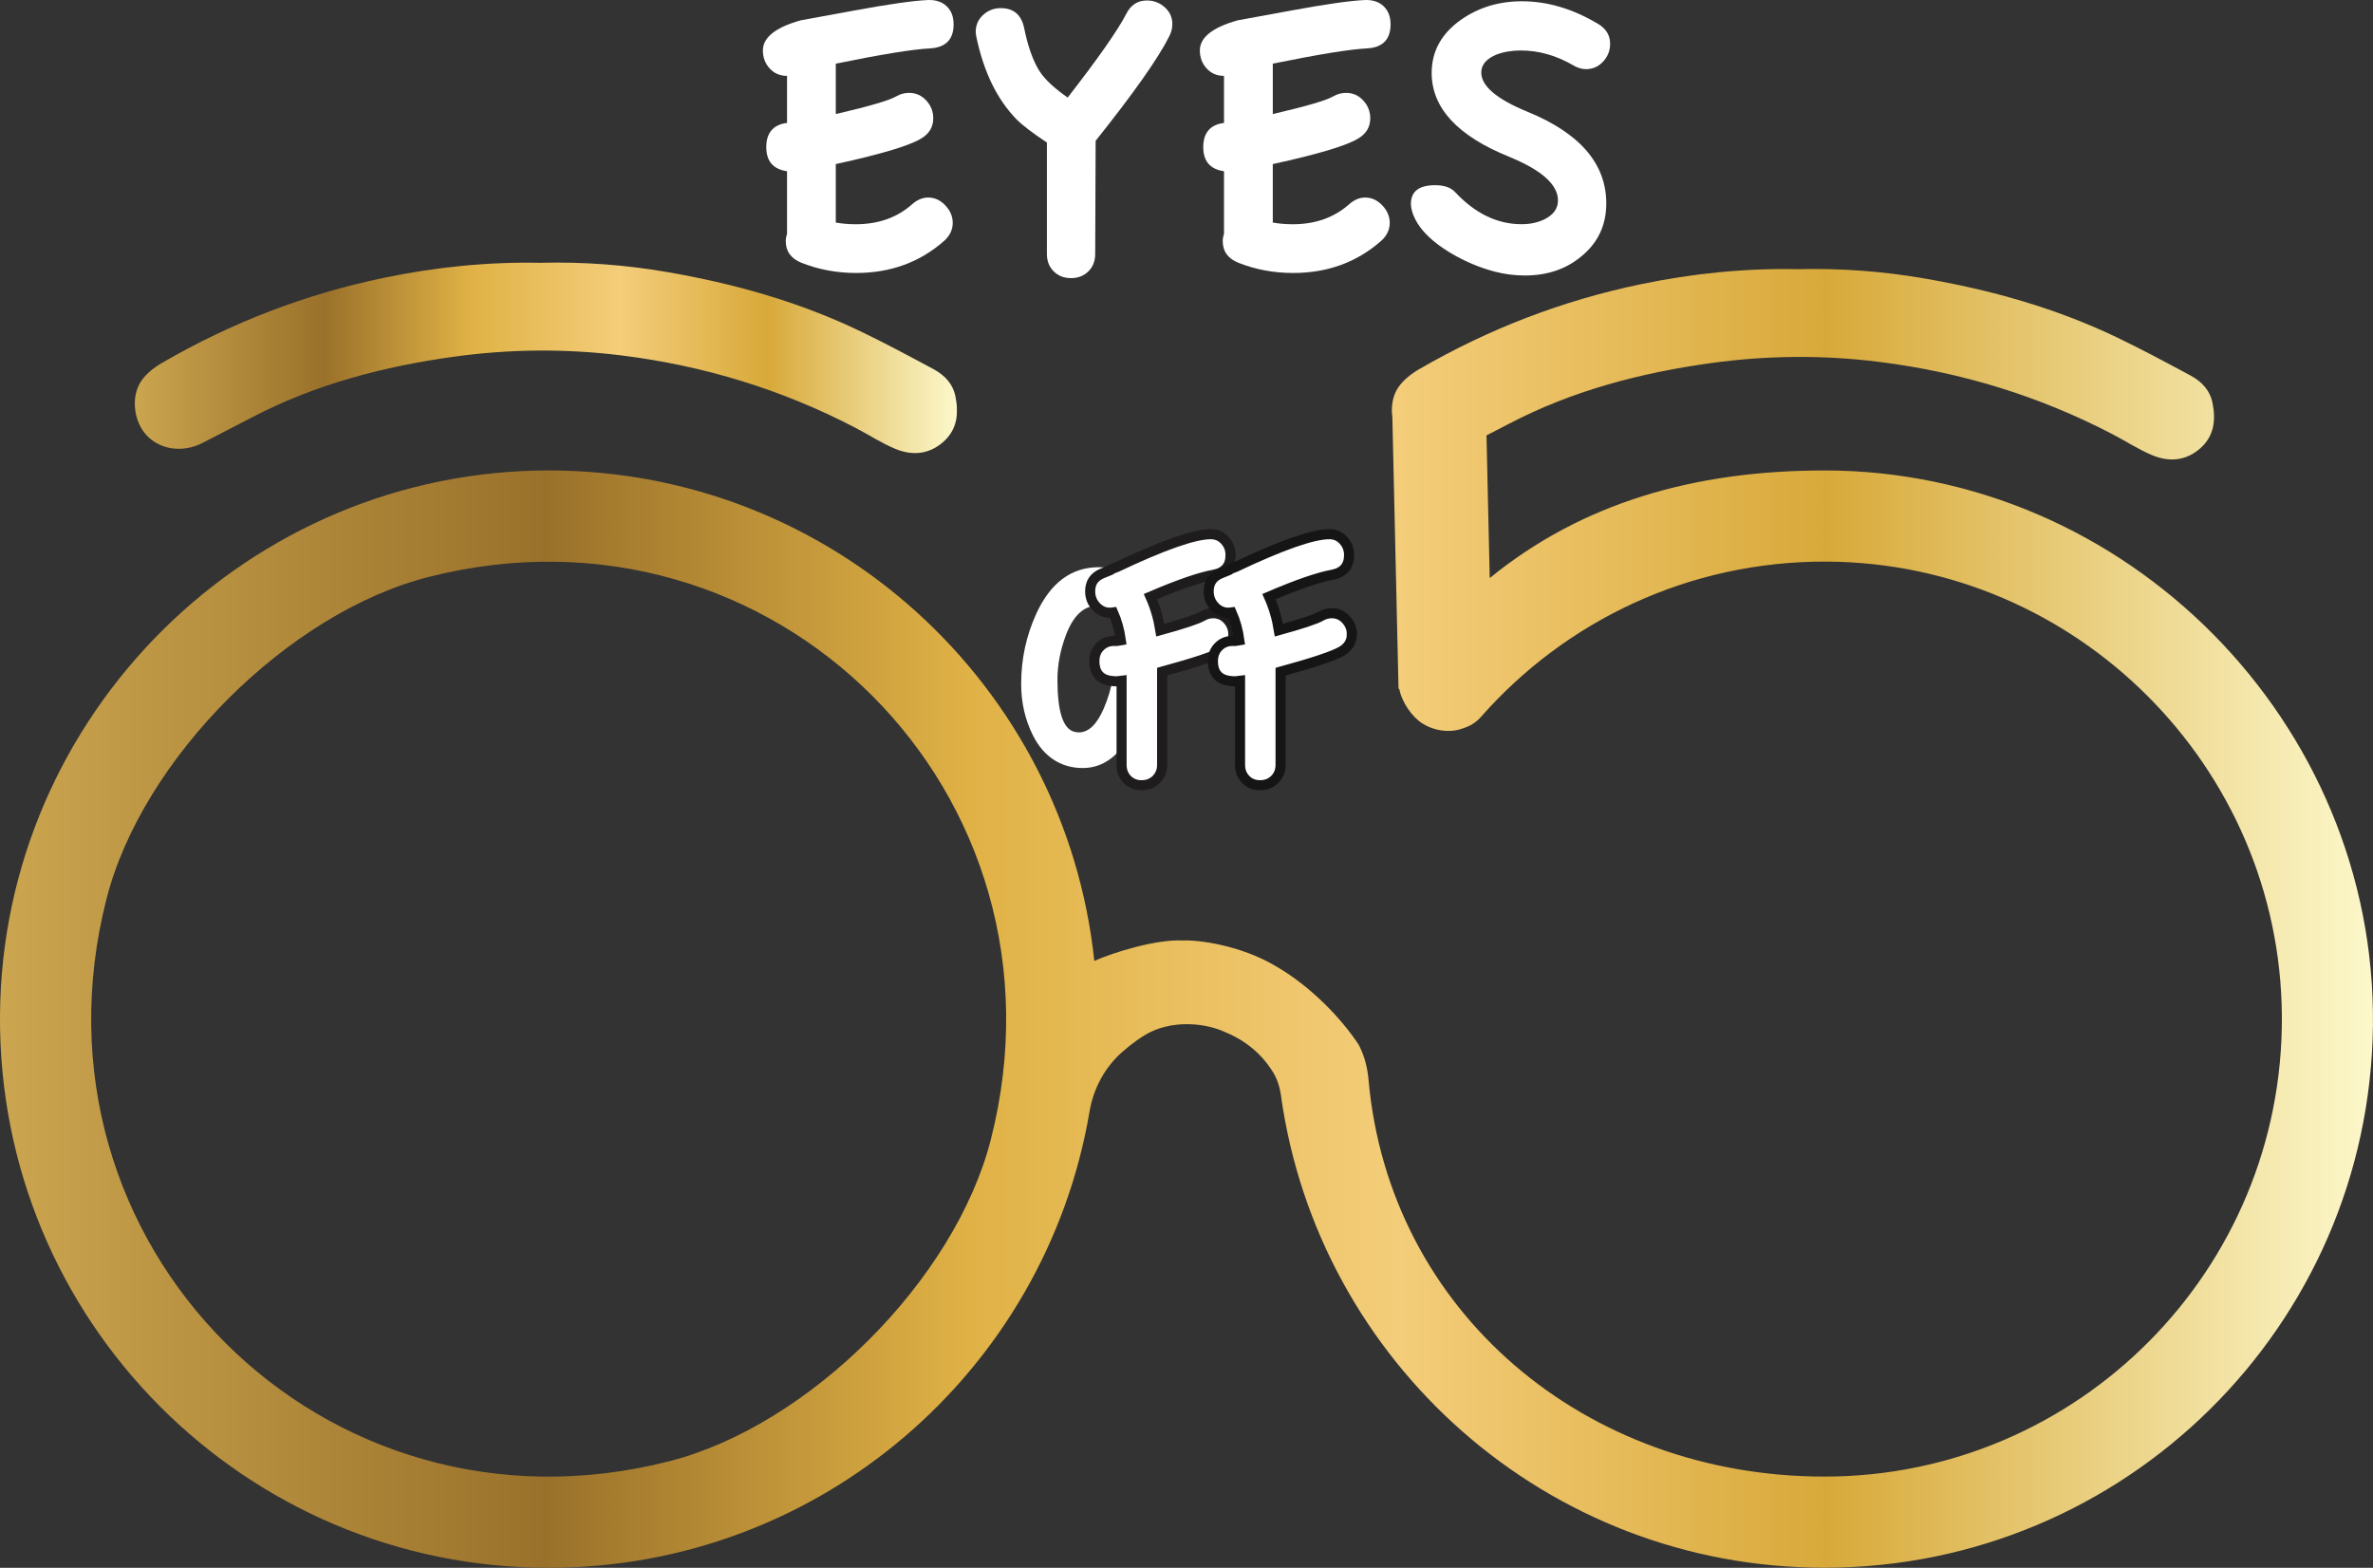
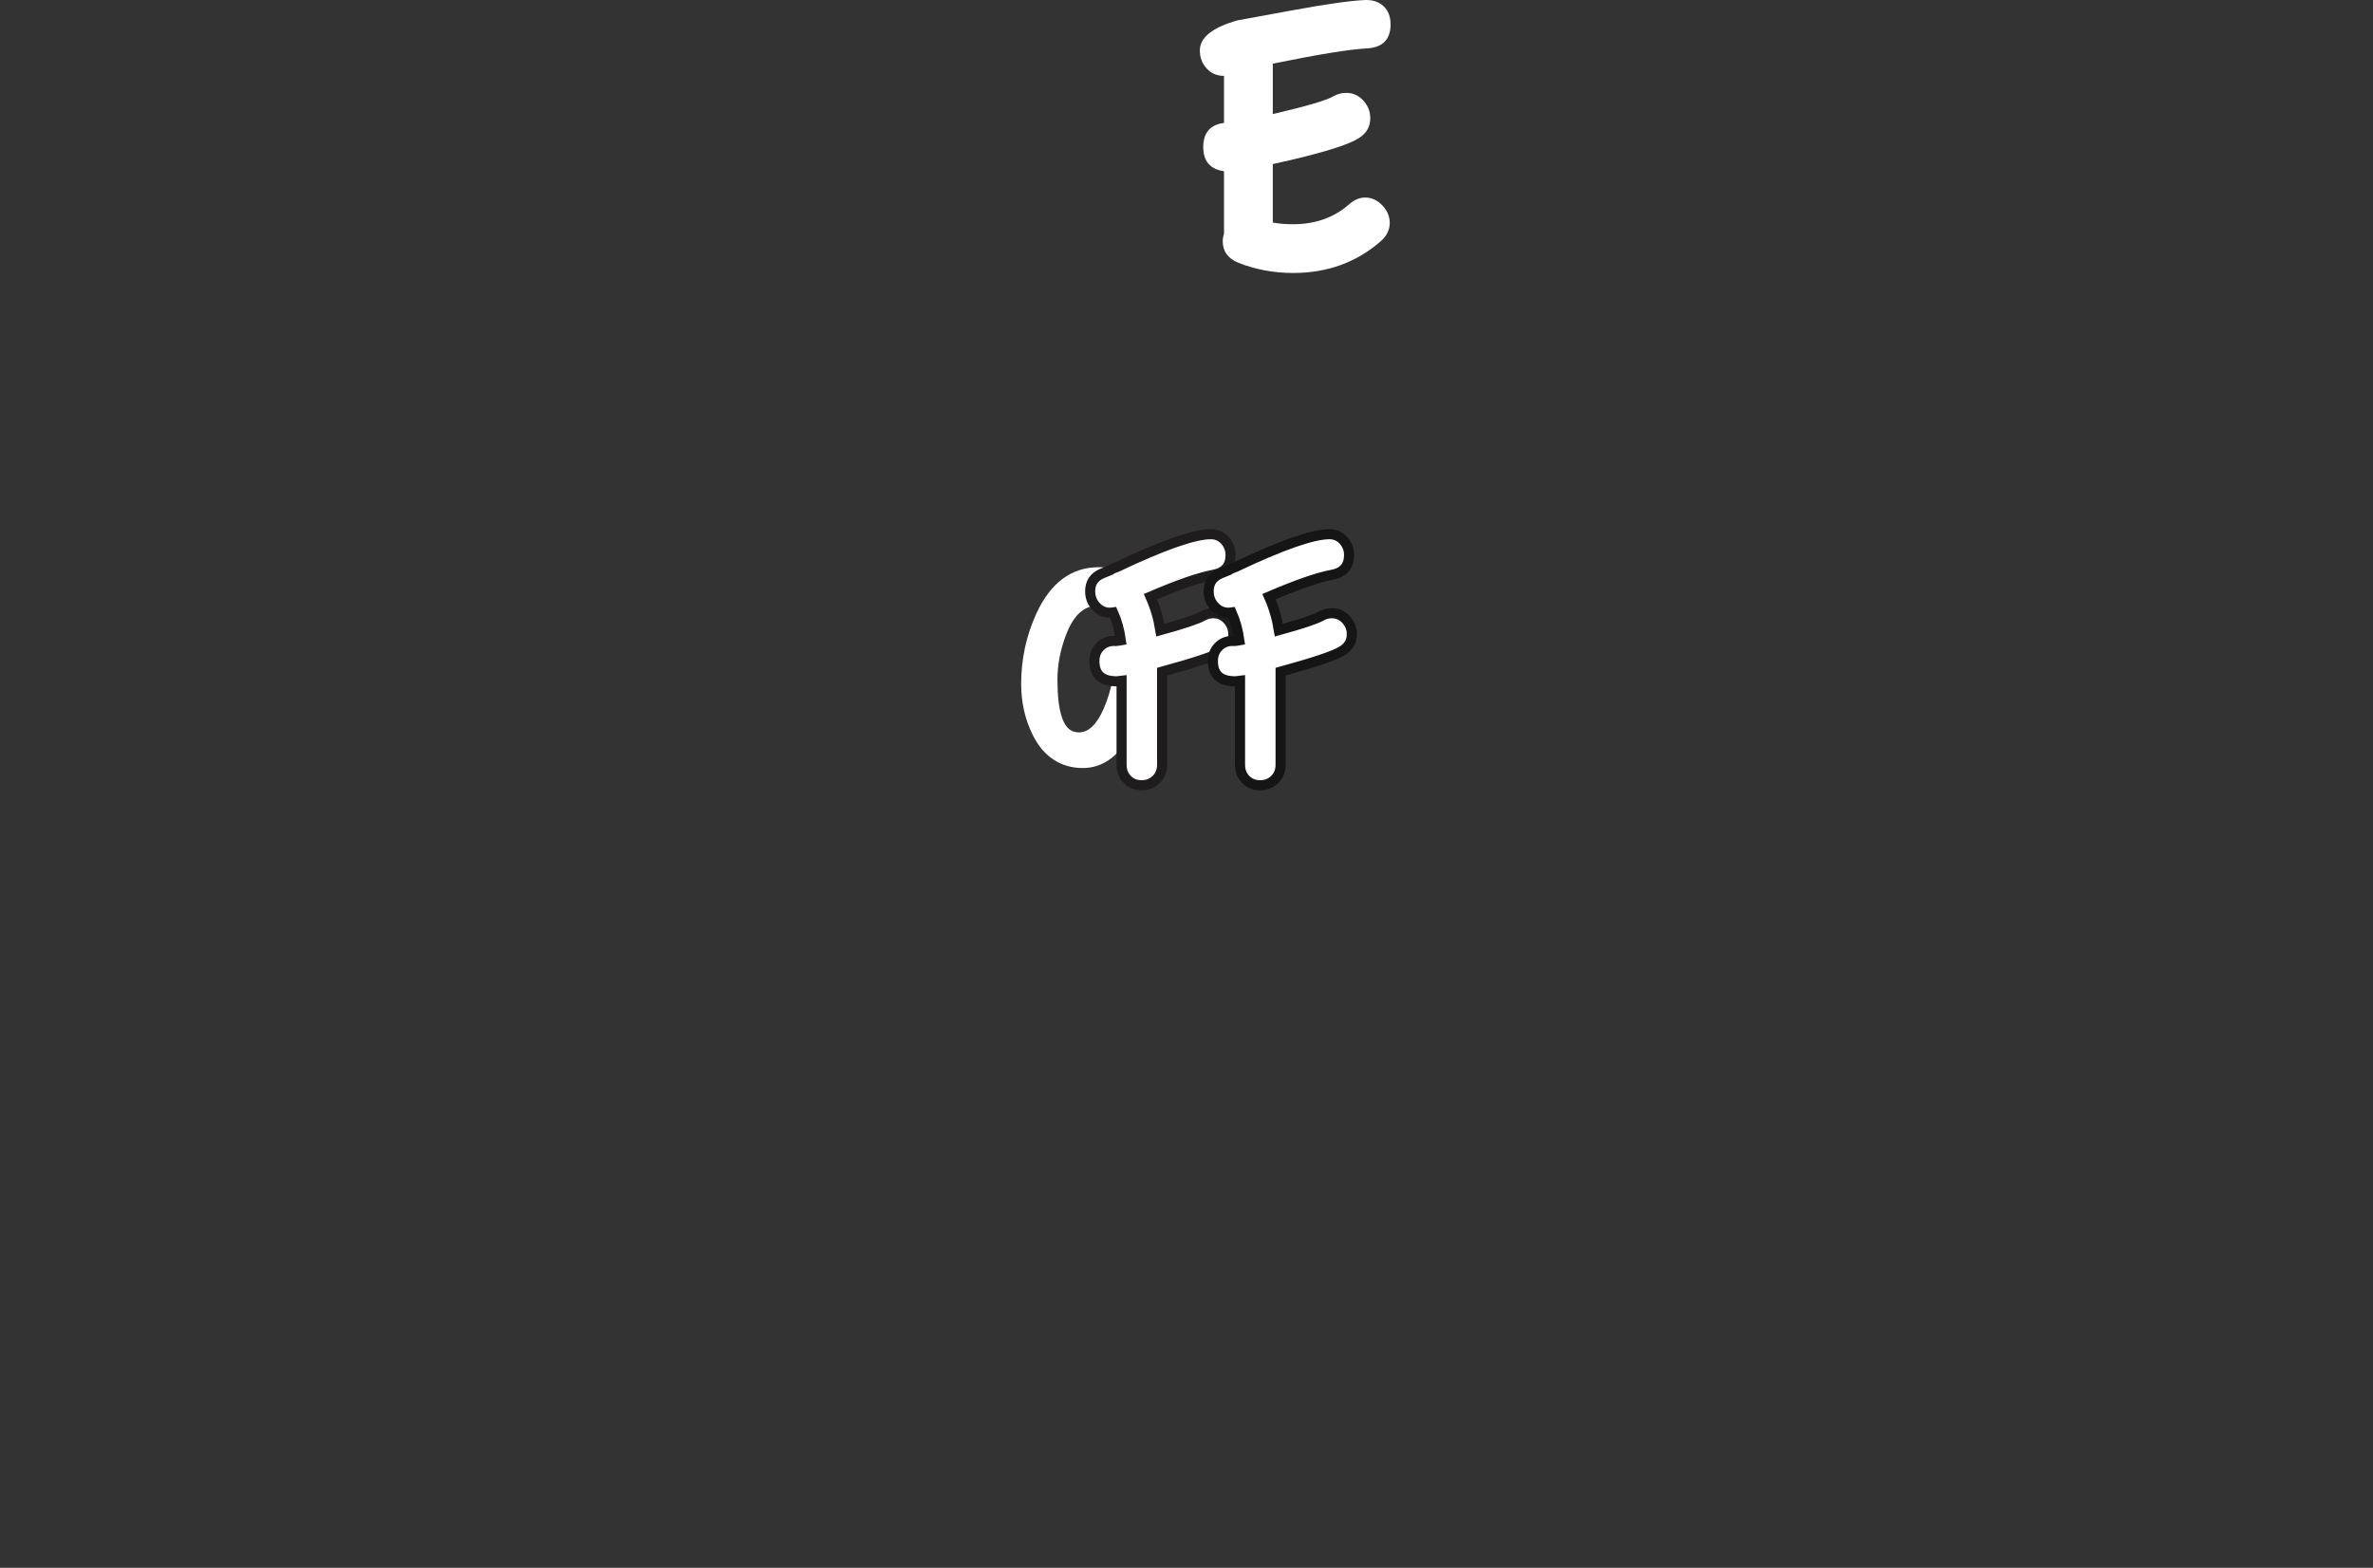
<svg xmlns="http://www.w3.org/2000/svg" xmlns:xlink="http://www.w3.org/1999/xlink" id="Layer_2" viewBox="0 0 706.46 466.77">
  <rect x="0" y="0" width="706.46" height="466.77" fill="#333333" stroke="none" />
  <defs>
    <style>
      .cls-1 {
        fill: url(#linear-gradient-2);
      }

      .cls-2 {
        fill: url(#linear-gradient);
      }

      .cls-3, .cls-4, .cls-5 {
        fill: #fff;
      }

      .cls-4 {
        stroke: #161515;
      }

      .cls-4, .cls-5 {
        stroke-miterlimit: 10;
        stroke-width: 3px;
      }

      .cls-5 {
        stroke: #1e1c1c;
      }
    </style>
    <linearGradient id="linear-gradient" x1="40.14" y1="361.5" x2="284.91" y2="361.5" gradientTransform="translate(0 468.03) scale(1 -1)" gradientUnits="userSpaceOnUse">
      <stop offset="0" stop-color="#cba54f" />
      <stop offset=".23" stop-color="#9a712a" />
      <stop offset=".41" stop-color="#e0b246" />
      <stop offset=".59" stop-color="#f4cd7a" />
      <stop offset=".77" stop-color="#d8a93a" />
      <stop offset="1" stop-color="#fcf8cb" />
      <stop offset="1" stop-color="#b28e3f" />
    </linearGradient>
    <linearGradient id="linear-gradient-2" x1="0" y1="194.61" x2="706.46" y2="194.61" xlink:href="#linear-gradient" />
  </defs>
  <g id="Layer_2_copy">
    <g id="Layer_10">
      <g>
-         <path class="cls-3" d="M283.9,7.22c0,4.54-2.36,6.94-7.07,7.19-5.05.25-14.38,1.77-28.01,4.54v15.01c10.09-2.35,16.11-4.12,18.04-5.3,1.18-.67,2.44-1.01,3.79-1.01,2.02,0,3.72.76,5.11,2.27,1.39,1.51,2.08,3.28,2.08,5.3,0,2.61-1.22,4.63-3.66,6.06-3.45,2.1-11.9,4.63-25.36,7.57v17.41c1.93.34,3.91.5,5.93.5,6.73,0,12.32-1.98,16.78-5.93,1.51-1.34,3.11-2.02,4.79-2.02,1.93,0,3.64.78,5.11,2.33,1.47,1.56,2.21,3.3,2.21,5.24s-.84,3.79-2.52,5.3c-7.24,6.39-15.98,9.59-26.24,9.59-5.72,0-11.15-1.01-16.28-3.03-3.11-1.26-4.67-3.41-4.67-6.44,0-.76.13-1.47.38-2.15v-18.67c-4.12-.59-6.18-2.98-6.18-7.19s2.06-6.69,6.18-7.19v-14.01c-2.1,0-3.83-.74-5.17-2.21-1.35-1.47-2.02-3.26-2.02-5.36,0-3.87,3.74-6.85,11.23-8.96.08,0,5.36-.97,15.83-2.9,10.47-1.93,17.85-2.98,22.14-3.15,2.27-.08,4.1.53,5.49,1.83,1.39,1.31,2.08,3.09,2.08,5.36v.02Z" />
-         <path class="cls-3" d="M349.01,7.22c0,1.18-.3,2.36-.88,3.53-3.28,6.56-10.6,16.95-21.95,31.17l-.13,33.69c0,2.1-.67,3.83-2.02,5.17-1.35,1.34-3.07,2.02-5.17,2.02s-3.83-.67-5.17-2.02c-1.35-1.34-2.02-3.07-2.02-5.17v-33.18c-4.21-2.78-7.24-5.09-9.08-6.94-5.72-5.89-9.67-13.96-11.86-24.23-.17-.76-.25-1.34-.25-1.77,0-2.02.74-3.7,2.21-5.05,1.47-1.34,3.22-2.02,5.24-2.02,3.79,0,6.1,1.94,6.94,5.8,1.18,5.8,2.78,10.22,4.79,13.25,1.6,2.36,4.33,4.88,8.2,7.57,9.08-11.69,14.89-19.98,17.41-24.86,1.34-2.69,3.41-4.04,6.18-4.04,2.02,0,3.79.67,5.3,2.02,1.51,1.35,2.27,3.03,2.27,5.05h0Z" />
        <path class="cls-3" d="M413.99,7.22c0,4.54-2.36,6.94-7.06,7.19-5.05.25-14.38,1.77-28.01,4.54v15.01c10.09-2.35,16.11-4.12,18.04-5.3,1.18-.67,2.44-1.01,3.79-1.01,2.02,0,3.72.76,5.11,2.27,1.39,1.51,2.08,3.28,2.08,5.3,0,2.61-1.22,4.63-3.66,6.06-3.45,2.1-11.9,4.63-25.36,7.57v17.41c1.93.34,3.91.5,5.93.5,6.73,0,12.32-1.98,16.78-5.93,1.51-1.34,3.11-2.02,4.79-2.02,1.93,0,3.64.78,5.11,2.33,1.47,1.56,2.21,3.3,2.21,5.24s-.84,3.79-2.52,5.3c-7.23,6.39-15.98,9.59-26.25,9.59-5.72,0-11.15-1.01-16.28-3.03-3.11-1.26-4.67-3.41-4.67-6.44,0-.76.13-1.47.38-2.15v-18.67c-4.12-.59-6.18-2.98-6.18-7.19s2.06-6.69,6.18-7.19v-14.01c-2.1,0-3.83-.74-5.17-2.21-1.35-1.47-2.02-3.26-2.02-5.36,0-3.87,3.74-6.85,11.23-8.96.08,0,5.36-.97,15.83-2.9,10.47-1.93,17.85-2.98,22.14-3.15,2.27-.08,4.1.53,5.49,1.83,1.39,1.31,2.08,3.09,2.08,5.36v.02Z" />
-         <path class="cls-3" d="M479.35,13.02c0,2.02-.69,3.79-2.08,5.3s-3.09,2.27-5.11,2.27c-1.26,0-2.52-.38-3.79-1.14-5.05-2.94-10.26-4.42-15.65-4.42-2.69,0-5.13.42-7.32,1.26-2.95,1.26-4.42,3.03-4.42,5.3,0,4.04,4.62,7.95,13.88,11.73,15.56,6.39,23.34,15.48,23.34,27.25,0,6.48-2.48,11.73-7.44,15.77-4.54,3.79-10.14,5.68-16.78,5.68-3.03,0-6.02-.38-8.96-1.14-4.54-1.18-9-3.07-13.37-5.68-5.13-3.11-8.58-6.44-10.35-9.97-.84-1.68-1.26-3.2-1.26-4.54,0-3.7,2.4-5.55,7.19-5.55,2.69,0,4.67.67,5.93,2.02,5.97,6.39,12.57,9.59,19.81,9.59,2.61,0,4.92-.5,6.94-1.51,2.61-1.34,3.91-3.2,3.91-5.55,0-4.71-4.84-9.04-14.51-13-15.39-6.22-23.09-14.55-23.09-24.98,0-6.48,2.94-11.78,8.83-15.9,5.21-3.62,11.23-5.43,18.04-5.43,7.57,0,15.1,2.23,22.59,6.69,2.44,1.43,3.66,3.41,3.66,5.93v.02Z" />
      </g>
    </g>
    <g id="Layer_7">
      <g>
-         <path class="cls-2" d="M60.25,131.89c4.96-2.53,9.91-5.09,14.85-7.67,18.85-9.84,39.13-15.12,60.02-18.02,16.62-2.3,33.32-2.45,50.07-.36,24.52,3.06,47.7,10.17,69.58,21.58,3.92,2.05,7.66,4.5,11.73,6.2,4.99,2.09,10.01,1.73,14.28-2.02,4.16-3.65,4.7-8.41,3.67-13.53-.77-3.85-3.29-6.42-6.56-8.18-7.21-3.87-14.42-7.75-21.8-11.29-18.32-8.8-37.72-14.22-57.68-17.64-12.31-2.11-24.76-3.04-37.49-2.72-15.6-.31-31.25,1.26-46.73,4.49-23.33,4.85-45.28,13.33-65.88,25.26-2.34,1.35-4.69,3.18-6.21,5.36-3.2,4.6-2.32,11.97,1.38,16.07,4.04,4.47,10.84,5.5,16.77,2.47h0Z" />
-         <path class="cls-1" d="M543.12,140.07c-38.7,0-72.16,9.65-99.62,32.04l-.96-42.48c2.26-1.17,4.53-2.33,6.79-3.51,18.85-9.84,39.13-15.12,60.02-18.02,16.62-2.3,33.32-2.45,50.07-.36,24.52,3.06,47.7,10.17,69.58,21.58,3.92,2.05,7.66,4.5,11.73,6.2,4.99,2.09,10.01,1.73,14.28-2.02,4.16-3.65,4.7-8.41,3.67-13.53-.77-3.85-3.29-6.42-6.56-8.18-7.21-3.87-14.42-7.75-21.8-11.29-18.32-8.8-37.72-14.22-57.68-17.64-12.31-2.11-24.76-3.04-37.49-2.72-15.6-.31-31.25,1.26-46.73,4.49-23.33,4.85-45.28,13.33-65.88,25.26-2.34,1.35-4.69,3.18-6.21,5.36-1.08,1.56-1.69,3.44-1.89,5.39h-.01v.1c-.1,1.09-.07,2.21.08,3.31l1.84,81.02h.22c.75,4.04,3.85,8.43,6.94,10.35,2.56,1.59,5.48,2.32,8.49,2.17,1.65-.08,3.17-.56,4.66-1.15,1.61-.63,3.03-1.64,4.17-2.94,25.11-28.56,61.98-46.52,103.05-46.3,74.24.4,134.93,60.98,135.45,135.22.53,75.67-60.65,137.19-136.2,137.19-71.17,0-129.63-49.01-135.73-118.34-.3-3.4-1.17-6.73-2.68-9.79-.13-.25-.22-.44-.28-.53-4.98-7.51-13.94-17.18-24.82-23.42h0c-10.33-6.1-22.9-7.77-27.5-7.52-7.75-.42-20.2,3.38-26.34,6.06-8.65-81.99-77.95-145.9-162.21-146.01C74.11,139.97.66,212.75,0,302.2c-.67,90.78,72.72,164.57,163.34,164.57,80.86,0,147.99-58.76,161.04-135.91,1.15-6.8,4.52-13.07,9.69-17.64,3.13-2.76,6.27-4.92,8.59-6.03,6.39-3.05,14.68-2.91,21.21-.29,6.44,2.57,11.39,6.38,15.03,12.17,1.34,2.14,2.11,4.58,2.45,7.08,11.07,79.44,79.27,140.6,161.76,140.6,89.56,0,162.29-72.08,163.33-161.39,1.06-90.12-73.21-165.3-163.33-165.3h.01ZM199.14,435.07C96.31,461.27,5.5,370.46,31.7,267.64c10.64-41.78,54.07-85.21,95.85-95.85,102.83-26.2,193.63,64.61,167.44,167.44-10.64,41.78-54.07,85.21-95.85,95.85h0Z" />
-       </g>
+         </g>
    </g>
    <g id="Layer_9">
      <g>
        <path class="cls-3" d="M342.57,193c0,8.72-1.64,16.56-4.93,23.52-3.79,8.1-8.89,12.14-15.29,12.14s-11.63-3.26-14.86-9.77c-2.32-4.64-3.48-9.74-3.48-15.29,0-7.36,1.5-14.32,4.5-20.89,4.25-9.23,10.45-13.84,18.6-13.84,6.17,0,10.53,3.2,13.08,9.6,1.58,3.96,2.38,8.8,2.38,14.52h0ZM332.3,190.96c0-6.45-1.27-9.94-3.82-10.45-.57-.11-1.16-.17-1.78-.17-4.08,0-7.22,2.97-9.43,8.92-1.64,4.42-2.46,8.78-2.46,13.08,0,9.57,1.7,14.75,5.1,15.54.45.11.88.17,1.27.17,2.89,0,5.35-2.35,7.39-7.05,2.49-5.72,3.74-12.4,3.74-20.04h-.01Z" />
        <path class="cls-5" d="M367.18,188.84c0,2.17-1.02,3.85-3.04,5.04-2.38,1.4-8.44,3.43-18.17,6.09v27.72c0,1.75-.58,3.2-1.73,4.36-1.16,1.15-2.61,1.73-4.36,1.73s-3.19-.58-4.3-1.73c-1.12-1.16-1.68-2.61-1.68-4.36v-24.99c-1.05.14-1.82.18-2.31.1-3.85-.21-5.78-2.21-5.78-5.98,0-1.82.61-3.31,1.84-4.46,1.22-1.15,2.75-1.66,4.57-1.52.21,0,.7-.07,1.47-.21-.42-3.01-1.19-5.77-2.31-8.29-1.89.28-3.5-.23-4.83-1.52-1.33-1.29-2-2.89-2-4.78,0-2.59,1.22-4.37,3.67-5.35l2.31-.94c.49-.35,1.16-.66,2-.94,13.72-6.51,23.03-9.77,27.93-9.77,1.68,0,3.08.61,4.2,1.84,1.12,1.23,1.68,2.68,1.68,4.36,0,3.29-1.68,5.25-5.04,5.88-4.2.77-10.47,2.94-18.8,6.51,1.4,3.15,2.38,6.48,2.94,9.98,6.86-1.89,11.06-3.29,12.6-4.2.98-.56,2.03-.84,3.15-.84,1.68,0,3.1.63,4.25,1.89s1.73,2.73,1.73,4.41v-.03Z" />
        <path class="cls-4" d="M402.45,188.84c0,2.17-1.02,3.85-3.04,5.04-2.38,1.4-8.44,3.43-18.17,6.09v27.72c0,1.75-.58,3.2-1.73,4.36-1.16,1.15-2.61,1.73-4.36,1.73s-3.19-.58-4.3-1.73c-1.12-1.16-1.68-2.61-1.68-4.36v-24.99c-1.05.14-1.82.18-2.31.1-3.85-.21-5.77-2.21-5.77-5.98,0-1.82.61-3.31,1.84-4.46,1.22-1.15,2.75-1.66,4.57-1.52.21,0,.7-.07,1.47-.21-.42-3.01-1.19-5.77-2.31-8.29-1.89.28-3.5-.23-4.83-1.52-1.33-1.29-2-2.89-2-4.78,0-2.59,1.22-4.37,3.68-5.35l2.31-.94c.49-.35,1.16-.66,2-.94,13.72-6.51,23.03-9.77,27.93-9.77,1.68,0,3.08.61,4.2,1.84,1.12,1.23,1.68,2.68,1.68,4.36,0,3.29-1.68,5.25-5.04,5.88-4.2.77-10.47,2.94-18.8,6.51,1.4,3.15,2.38,6.48,2.94,9.98,6.86-1.89,11.06-3.29,12.6-4.2.98-.56,2.03-.84,3.15-.84,1.68,0,3.1.63,4.25,1.89s1.73,2.73,1.73,4.41v-.03Z" />
      </g>
    </g>
  </g>
</svg>